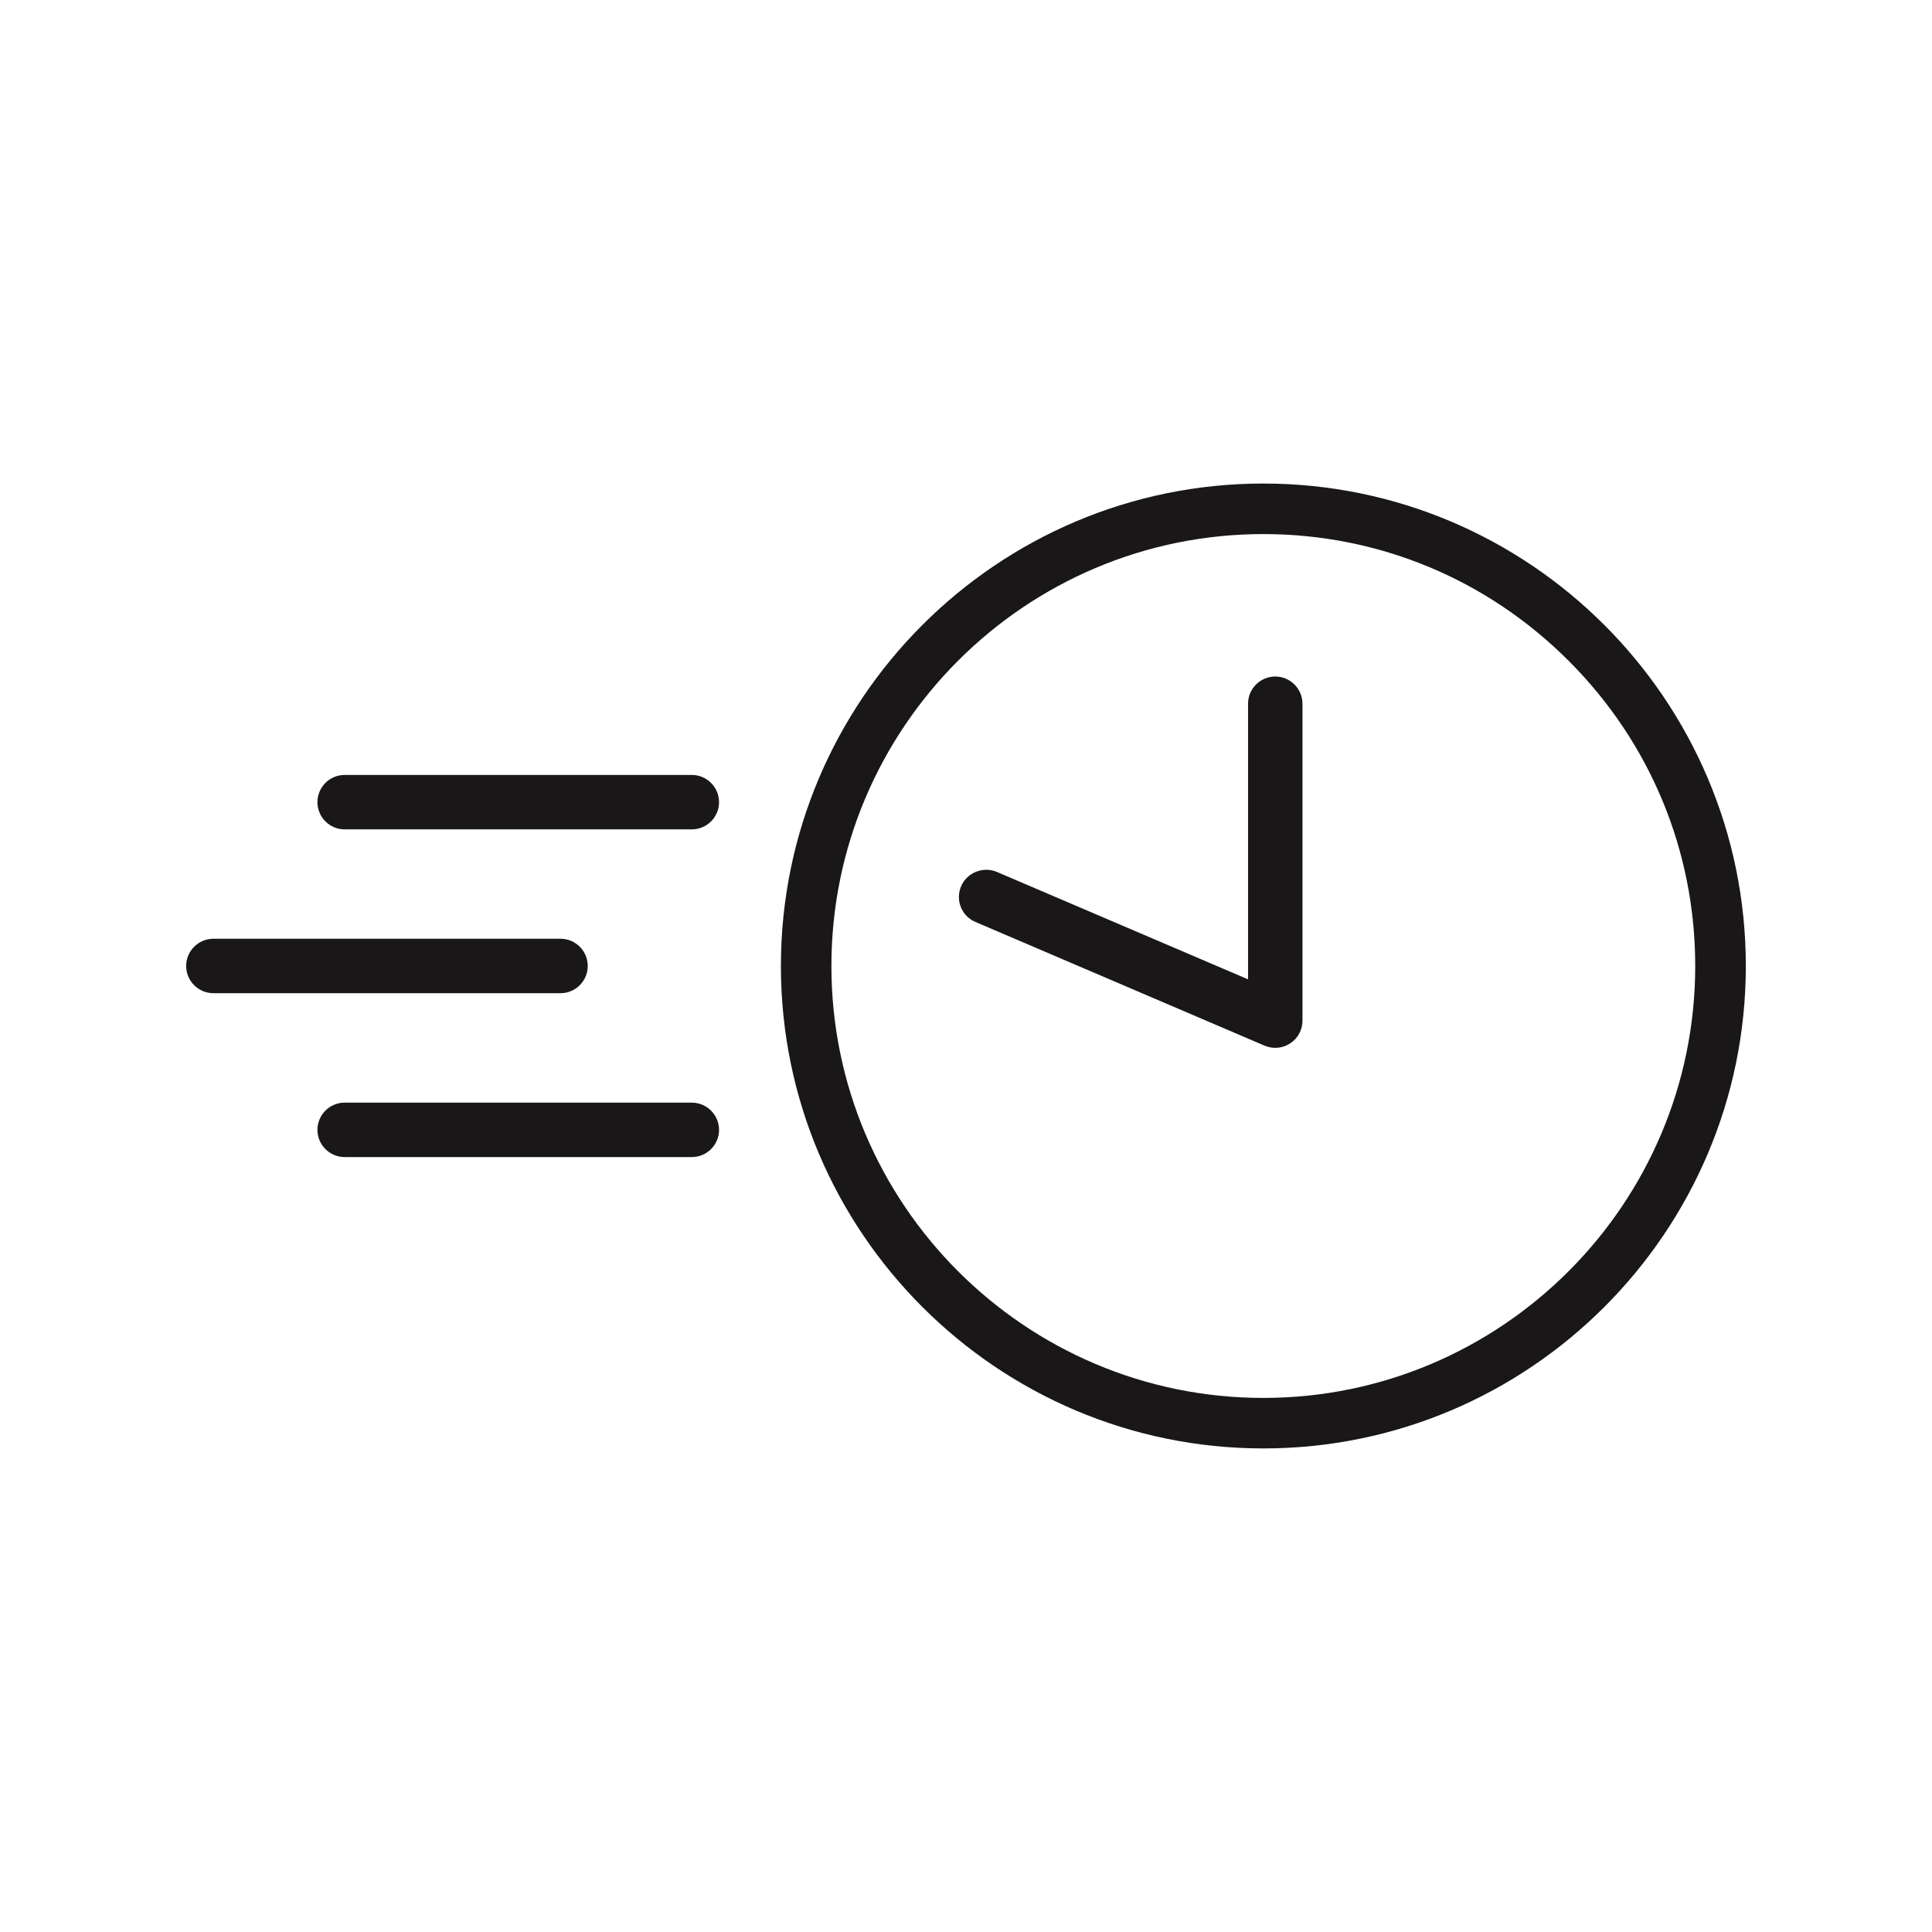
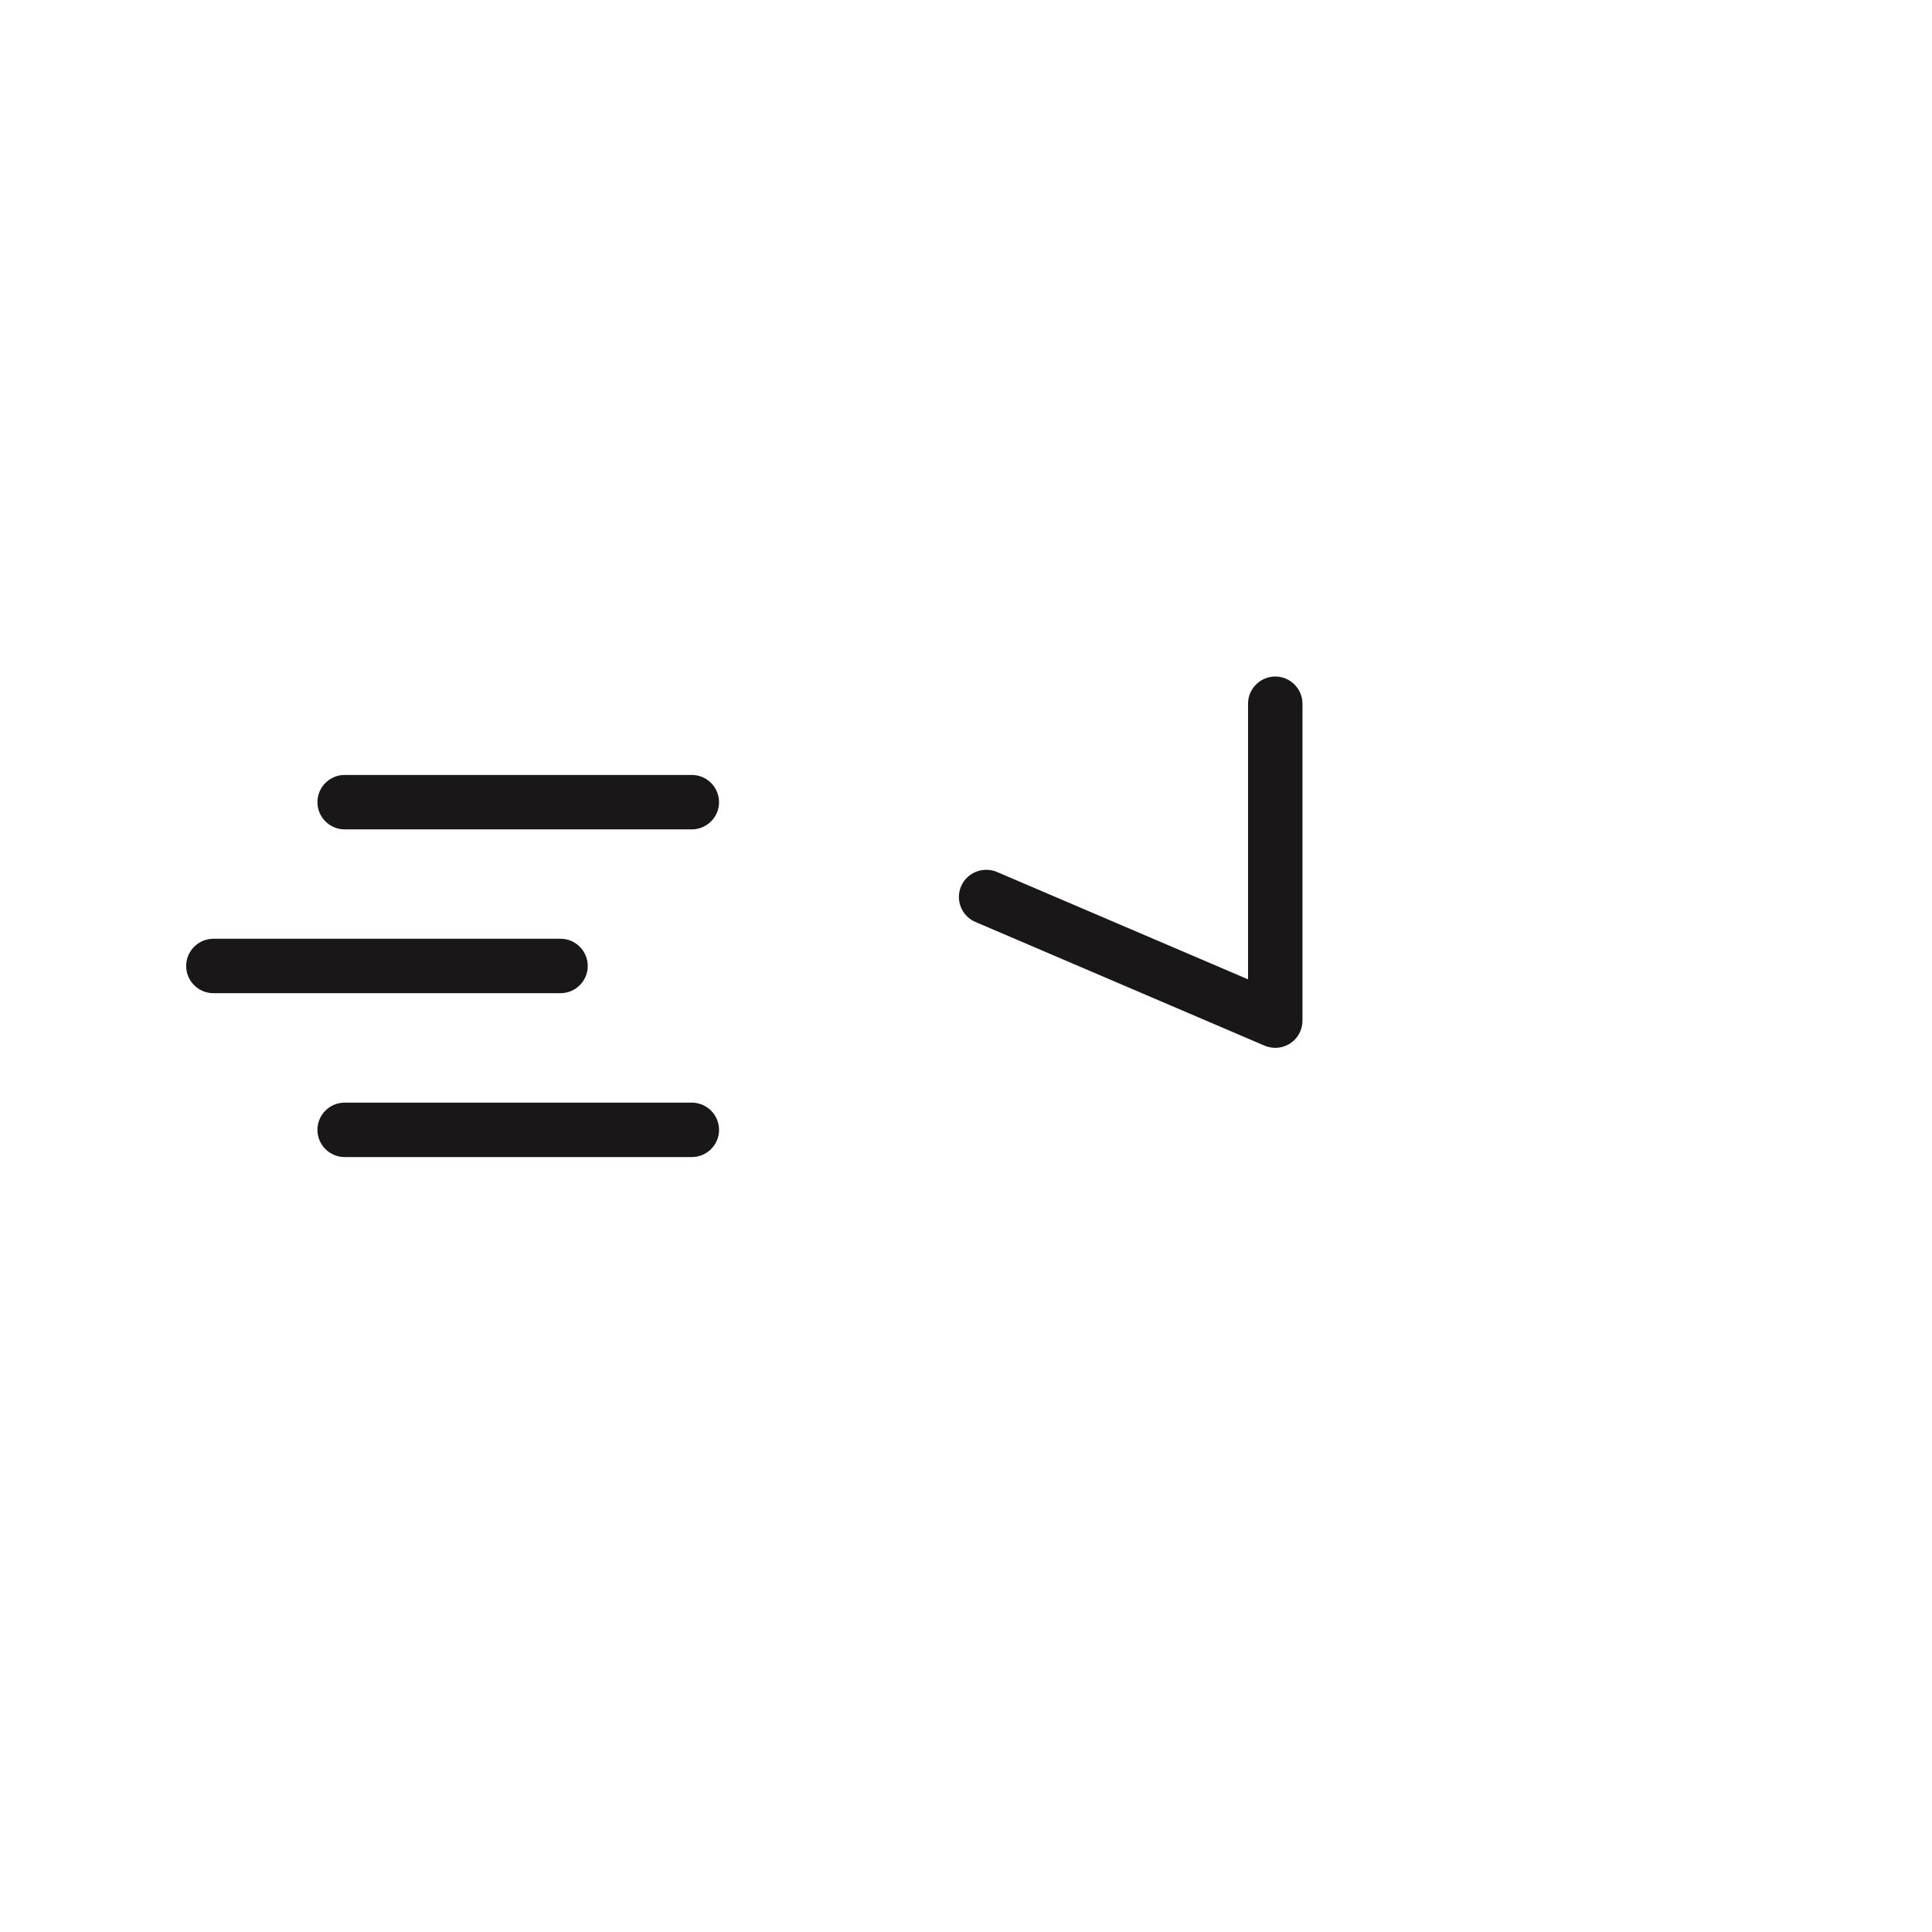
<svg xmlns="http://www.w3.org/2000/svg" version="1.1" id="Calque_1" x="0px" y="0px" viewBox="0 0 56.693 56.693" style="enable-background:new 0 0 56.693 56.693;" xml:space="preserve">
  <style type="text/css"> .st0{fill:#1A1718;} .st1{fill:#1E120D;} .st2{fill:none;} .st3{fill:none;stroke:#000000;stroke-width:0.25;stroke-miterlimit:10;} .st4{fill:#FFFFFF;} </style>
  <g>
-     <path class="st0" d="M37.072,14.189c-7.807,0-14.157,6.351-14.157,14.157c0,7.807,6.351,14.157,14.157,14.157 s14.158-6.351,14.158-14.157C51.23,20.54,44.878,14.189,37.072,14.189z M49.745,28.346 c0,6.989-5.686,12.675-12.674,12.675s-12.674-5.686-12.674-12.675c0-6.988,5.686-12.674,12.674-12.674 c3.38,0,6.561,1.32,8.958,3.717S49.745,24.966,49.745,28.346z" />
    <path class="st0" d="M37.422,19.852c-0.44,0-0.799,0.358-0.799,0.798v8.088l-7.373-3.153 c-0.406-0.169-0.876,0.021-1.047,0.422c-0.084,0.196-0.087,0.414-0.007,0.612c0.079,0.197,0.231,0.352,0.427,0.435 l8.485,3.63c0.101,0.042,0.206,0.064,0.314,0.064c0.155,0,0.308-0.046,0.439-0.132 c0.226-0.147,0.359-0.397,0.359-0.667v-9.298C38.22,20.211,37.862,19.852,37.422,19.852z" />
    <path class="st0" d="M20.3,22.74H10.113c-0.44,0-0.798,0.358-0.798,0.799c0,0.44,0.358,0.798,0.798,0.798h10.188 c0.44,0,0.799-0.358,0.799-0.798C21.099,23.098,20.741,22.74,20.3,22.74z" />
    <path class="st0" d="M20.3,32.356H10.113c-0.44,0-0.798,0.358-0.798,0.799c0,0.44,0.358,0.798,0.798,0.798 h10.188c0.44,0,0.799-0.358,0.799-0.798C21.099,32.715,20.741,32.356,20.3,32.356z" />
    <path class="st0" d="M17.247,28.346c0-0.44-0.358-0.799-0.798-0.799H6.262c-0.44,0-0.799,0.358-0.799,0.799 c0,0.44,0.358,0.798,0.799,0.798h10.188C16.889,29.144,17.247,28.786,17.247,28.346z" />
  </g>
</svg>